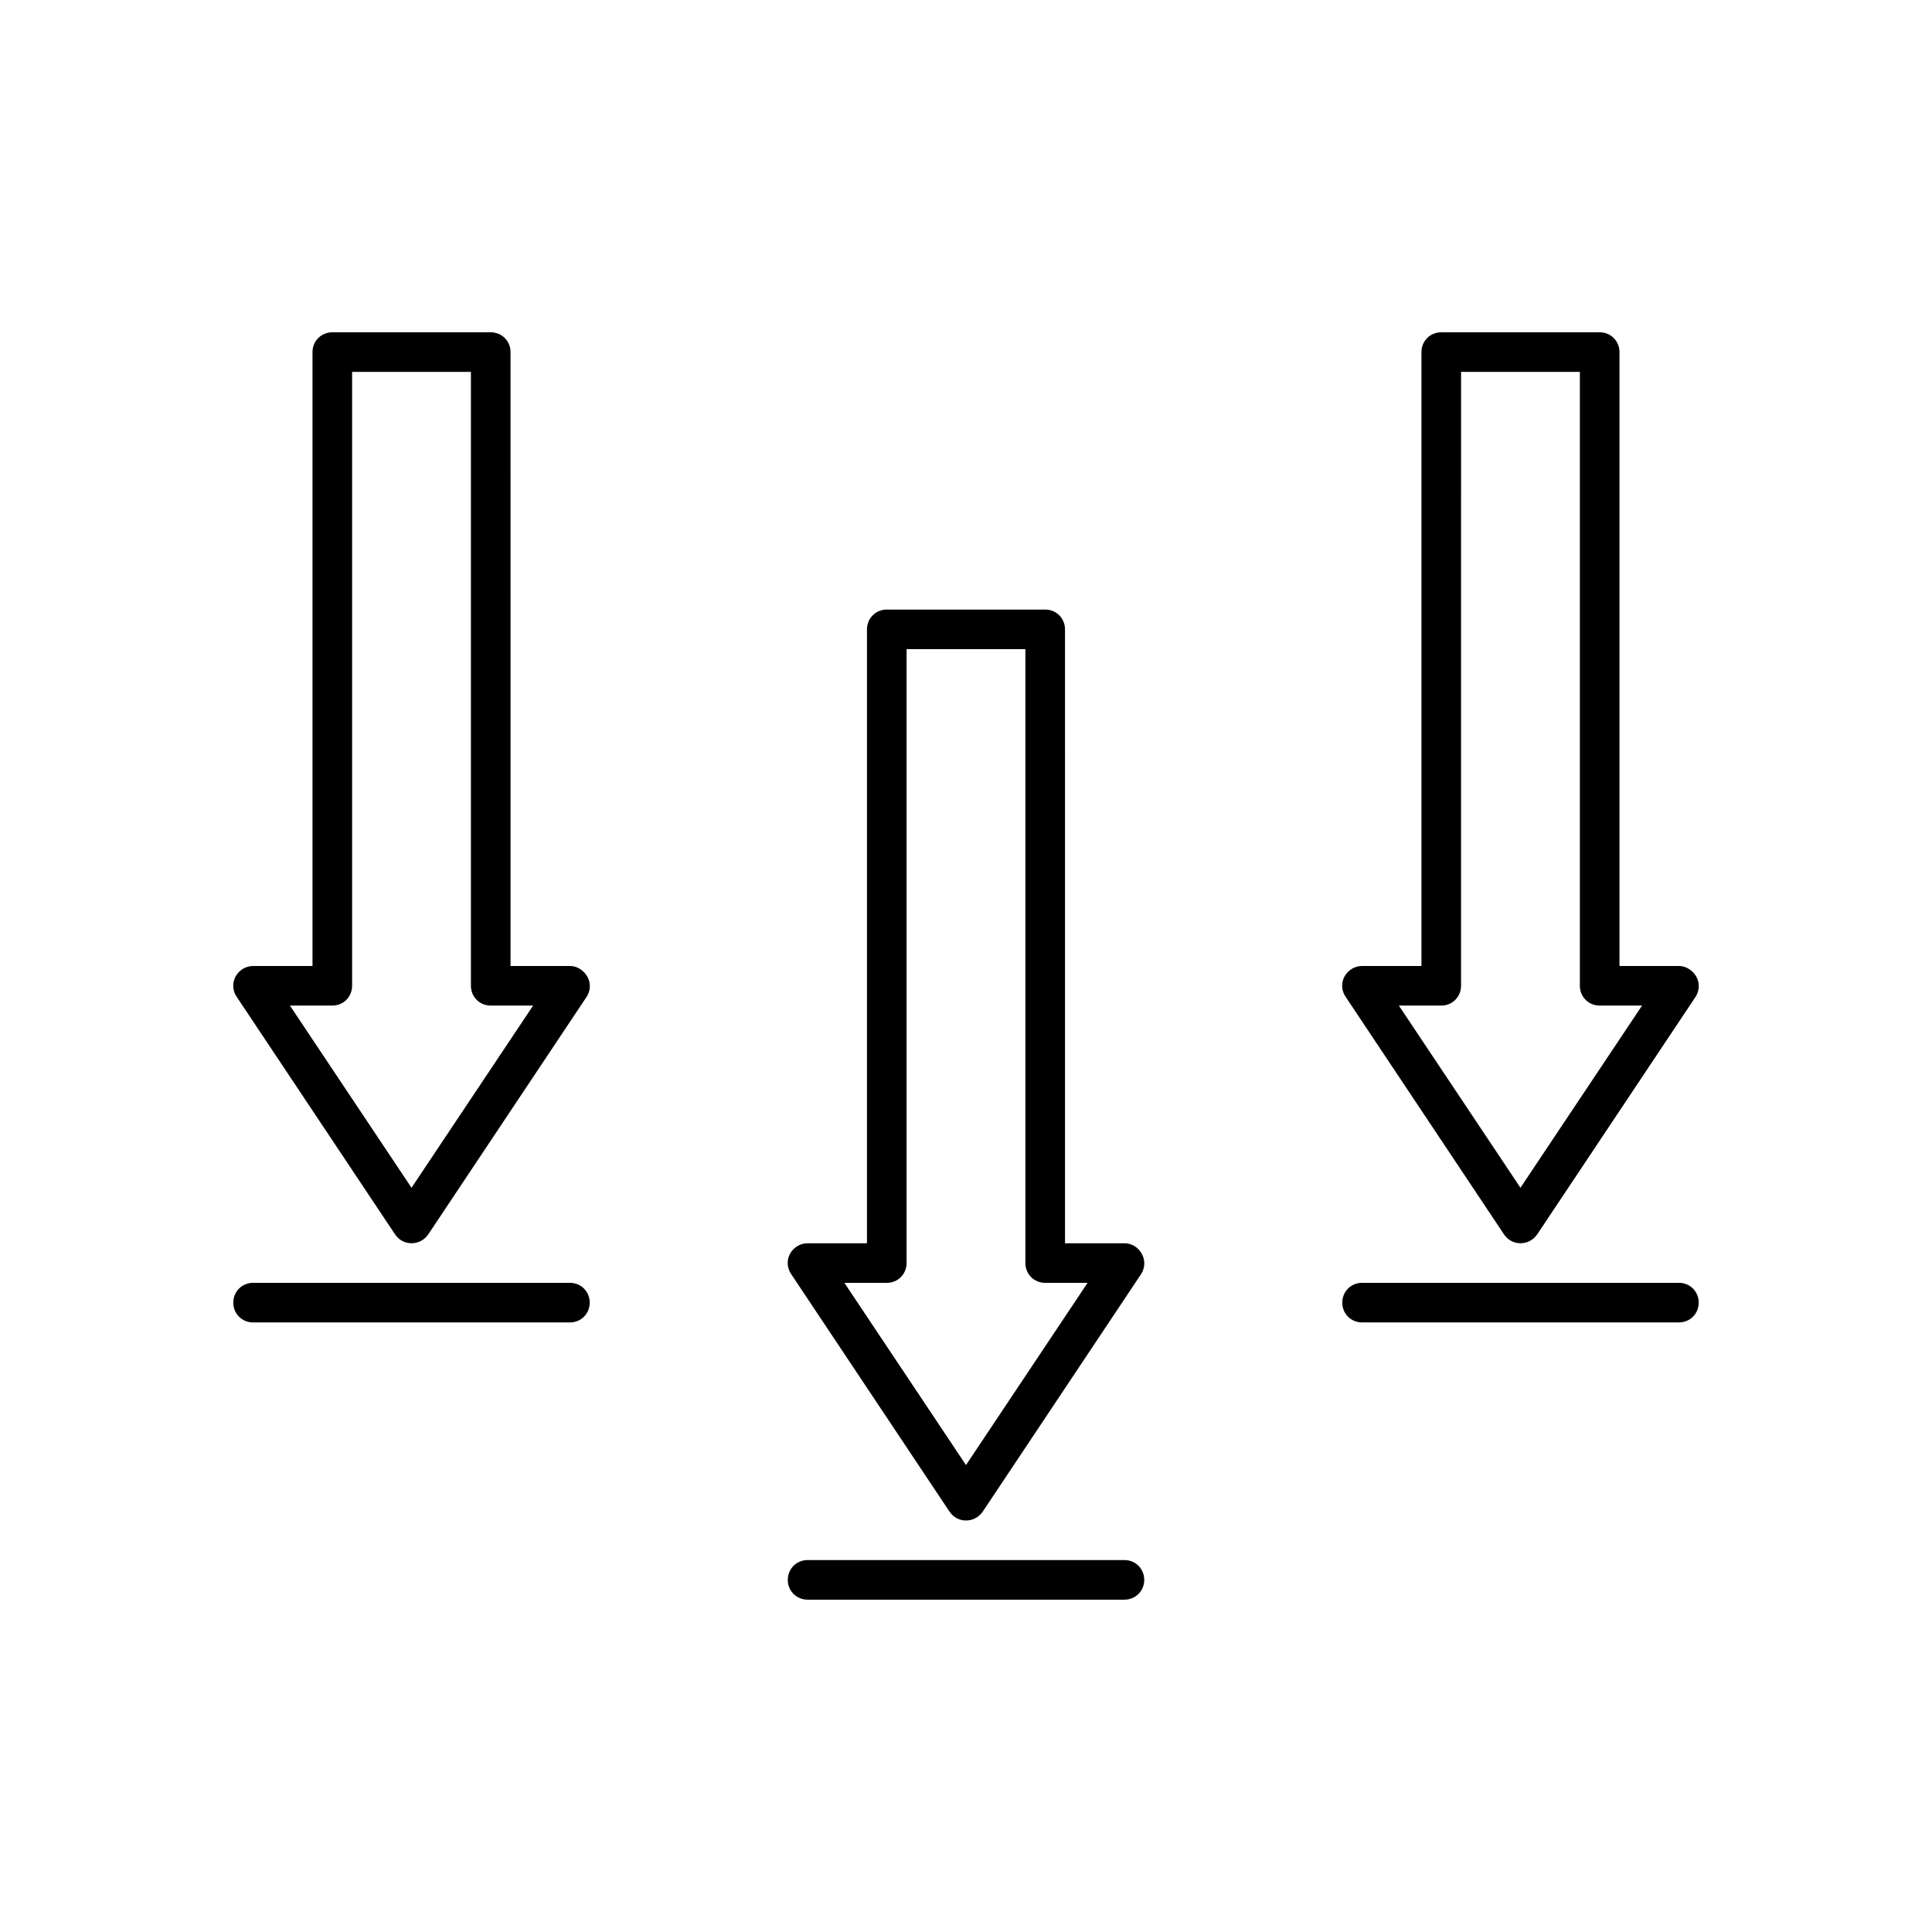
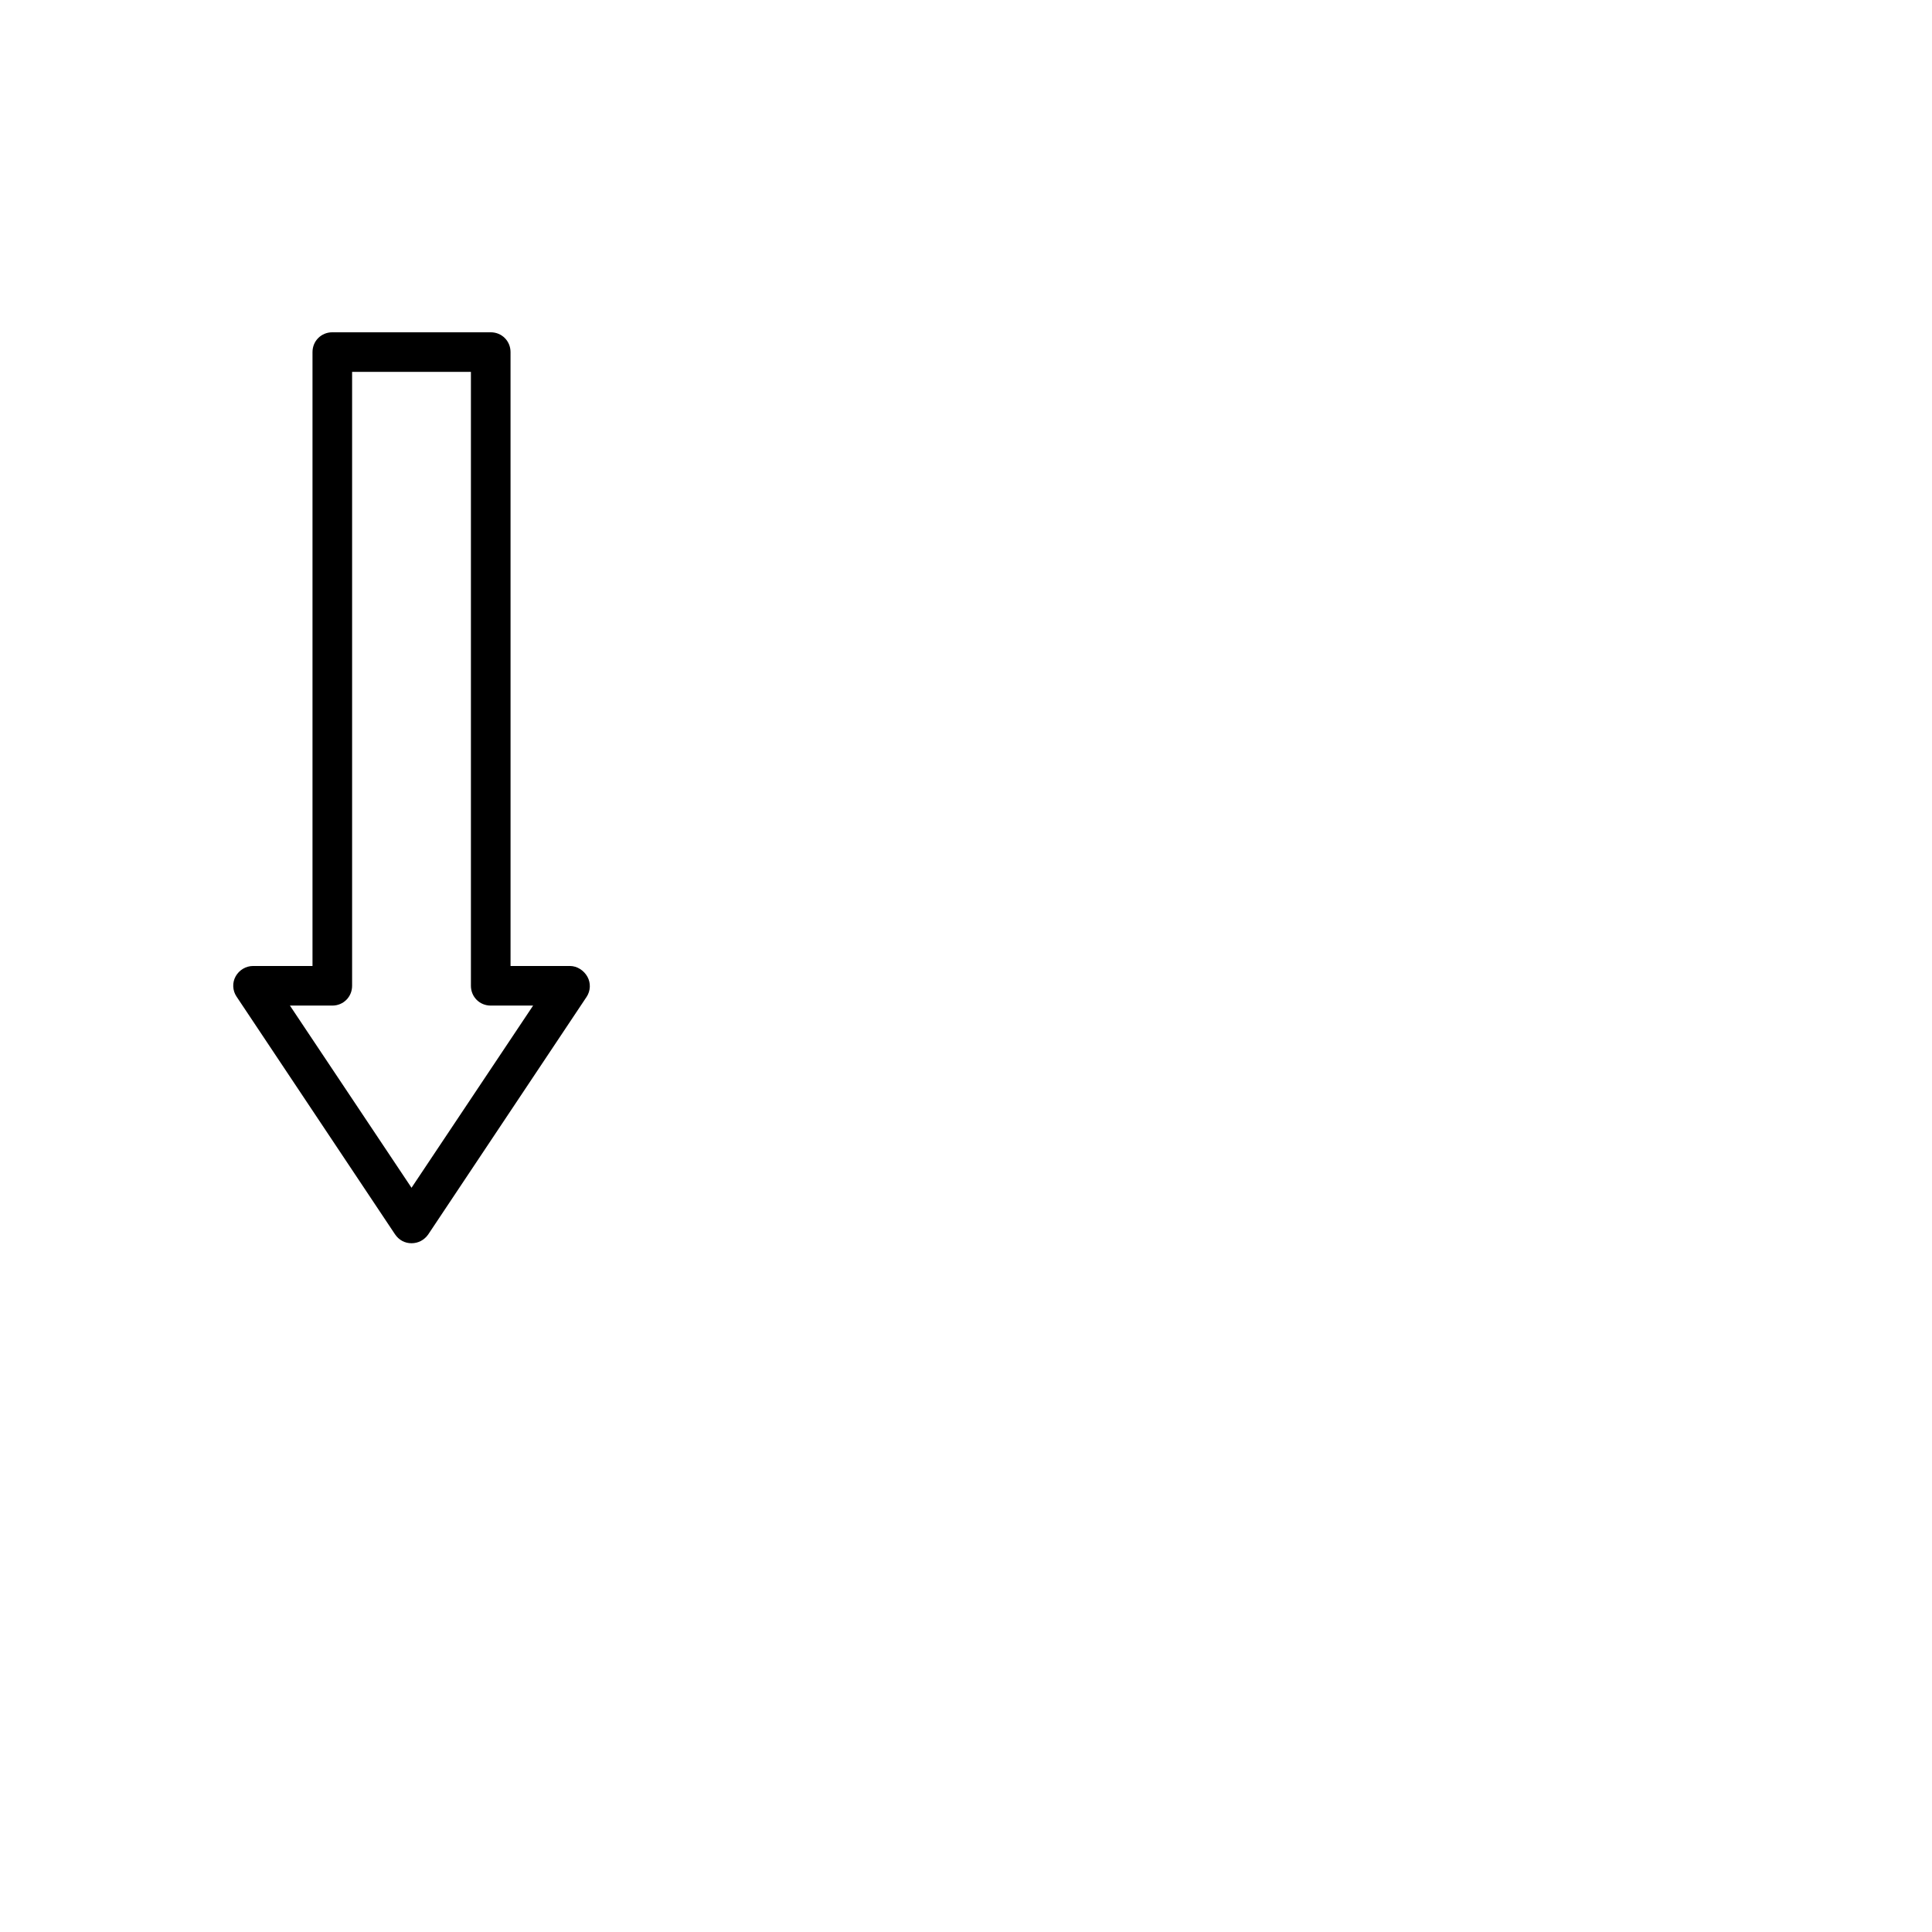
<svg xmlns="http://www.w3.org/2000/svg" fill="#000000" width="800px" height="800px" version="1.1" viewBox="144 144 512 512">
  <g>
    <path d="m274.05 232.06h-41.984c-2.938 0-5.25 2.309-5.25 5.246v162.69h-15.742c-1.891 0-3.672 1.051-4.617 2.731-0.945 1.68-0.84 3.777 0.211 5.352l41.984 62.977c1.047 1.574 2.621 2.414 4.406 2.414 1.785 0 3.359-0.84 4.41-2.309l41.984-62.977c1.051-1.574 1.156-3.672 0.211-5.352-0.949-1.684-2.734-2.836-4.621-2.836h-15.742l-0.004-162.69c0-2.938-2.309-5.246-5.246-5.246zm11.23 178.43-32.223 48.281-32.223-48.281h11.23c2.938 0 5.246-2.309 5.246-5.246v-162.69h31.488v162.69c0 2.938 2.309 5.246 5.246 5.246z" />
-     <path d="m211.07 494.46h83.969c2.938 0 5.246-2.309 5.246-5.246s-2.309-5.25-5.246-5.25h-83.969c-2.938 0-5.246 2.309-5.246 5.246-0.004 2.941 2.309 5.25 5.246 5.25z" />
-     <path d="m567.93 232.06h-41.984c-2.938 0-5.246 2.309-5.246 5.246v162.69h-15.746c-1.891 0-3.672 1.051-4.617 2.731-0.945 1.68-0.84 3.777 0.211 5.352l41.984 62.977c1.051 1.574 2.625 2.414 4.406 2.414 1.785 0 3.359-0.84 4.41-2.309l41.984-62.977c1.051-1.574 1.156-3.672 0.211-5.352-0.945-1.684-2.731-2.836-4.621-2.836h-15.742v-162.69c0-2.938-2.309-5.246-5.25-5.246zm11.23 178.43-32.223 48.281-32.223-48.281h11.23c2.938 0 5.246-2.309 5.246-5.246l0.004-162.69h31.488v162.69c0 2.938 2.309 5.246 5.246 5.246z" />
-     <path d="m594.18 489.21c0-2.938-2.309-5.246-5.246-5.246h-83.969c-2.938 0-5.246 2.309-5.246 5.246-0.004 2.938 2.305 5.246 5.242 5.246h83.969c2.941 0 5.25-2.309 5.25-5.246z" />
-     <path d="m420.99 305.54h-41.984c-2.938 0-5.246 2.309-5.246 5.246l-0.004 162.69h-15.742c-1.891 0-3.672 1.051-4.617 2.731-0.945 1.68-0.84 3.777 0.211 5.352l41.984 62.977c1.047 1.57 2.621 2.41 4.406 2.41s3.359-0.84 4.41-2.309l41.984-62.977c1.051-1.574 1.156-3.672 0.211-5.352-0.949-1.785-2.734-2.832-4.621-2.832h-15.742l-0.004-162.69c0-2.938-2.309-5.246-5.246-5.246zm11.23 178.43-32.223 48.285-32.223-48.285h11.23c2.938 0 5.246-2.309 5.246-5.246v-162.69h31.488v162.69c0 2.938 2.309 5.246 5.246 5.246z" />
-     <path d="m358.02 567.93h83.969c2.938 0 5.246-2.309 5.246-5.246s-2.309-5.25-5.246-5.25h-83.969c-2.938 0-5.246 2.309-5.246 5.246-0.004 2.941 2.305 5.25 5.246 5.25z" />
  </g>
</svg>